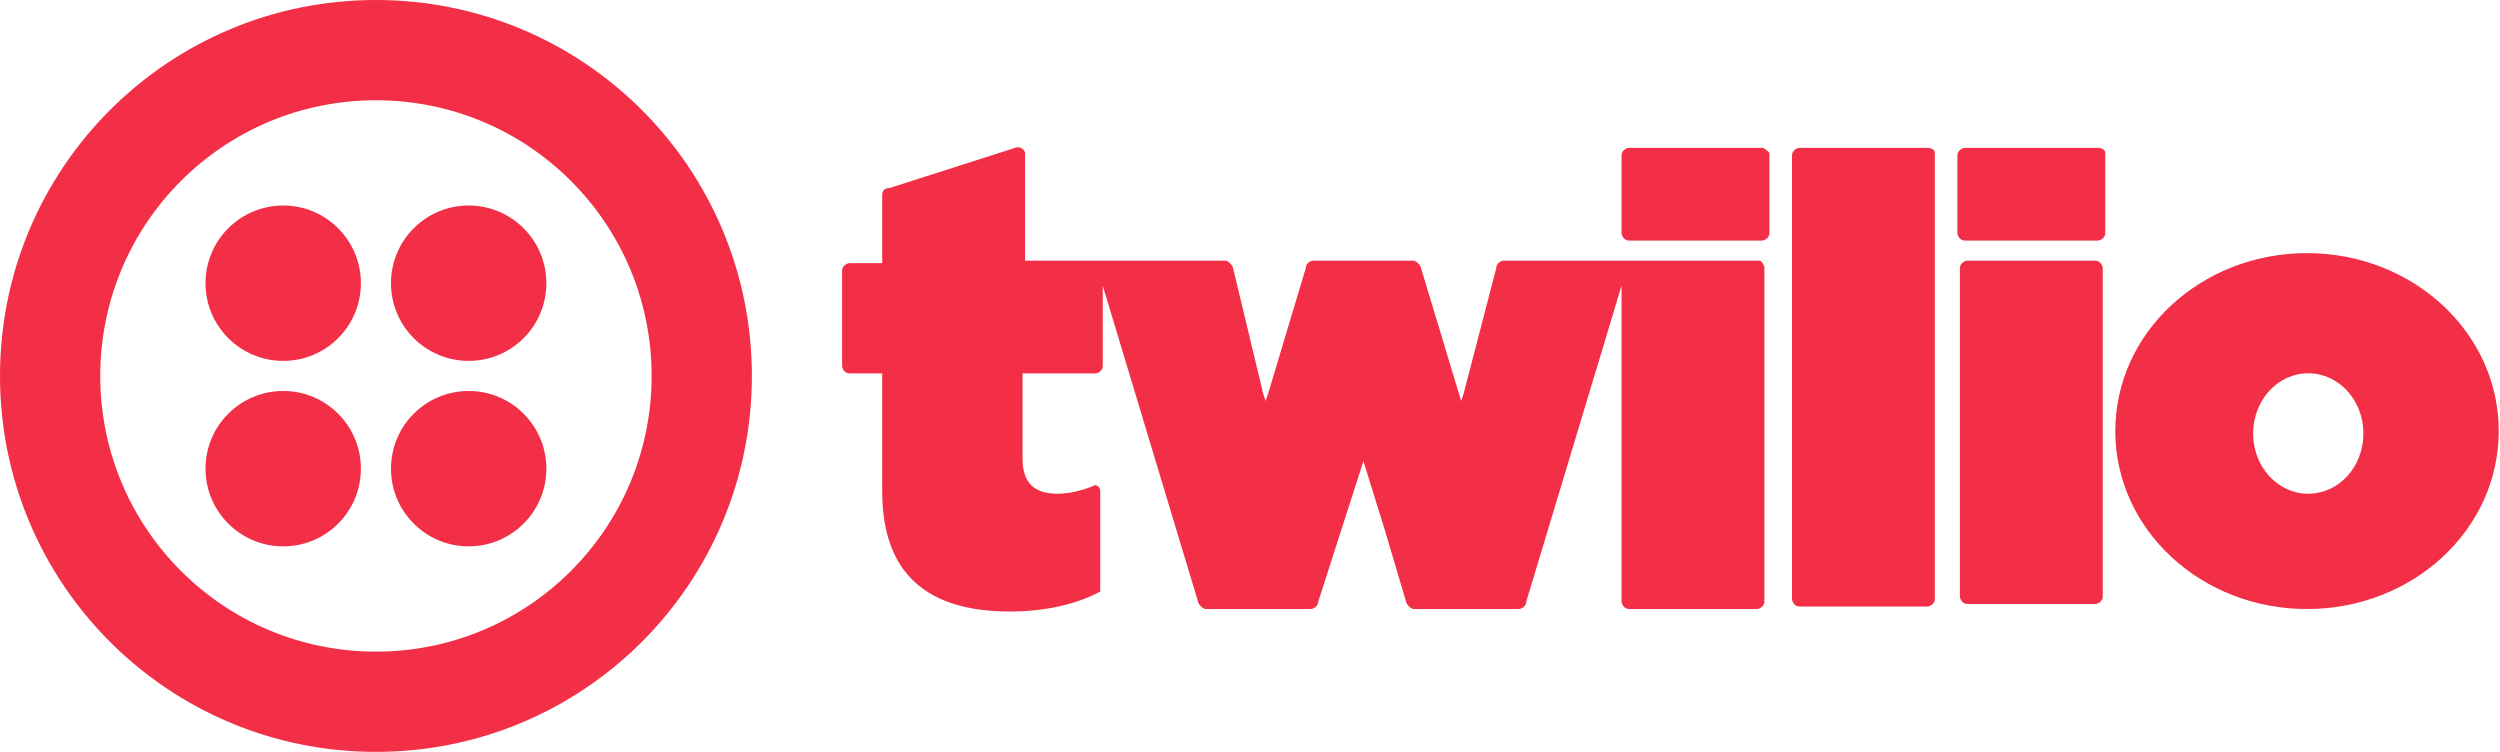
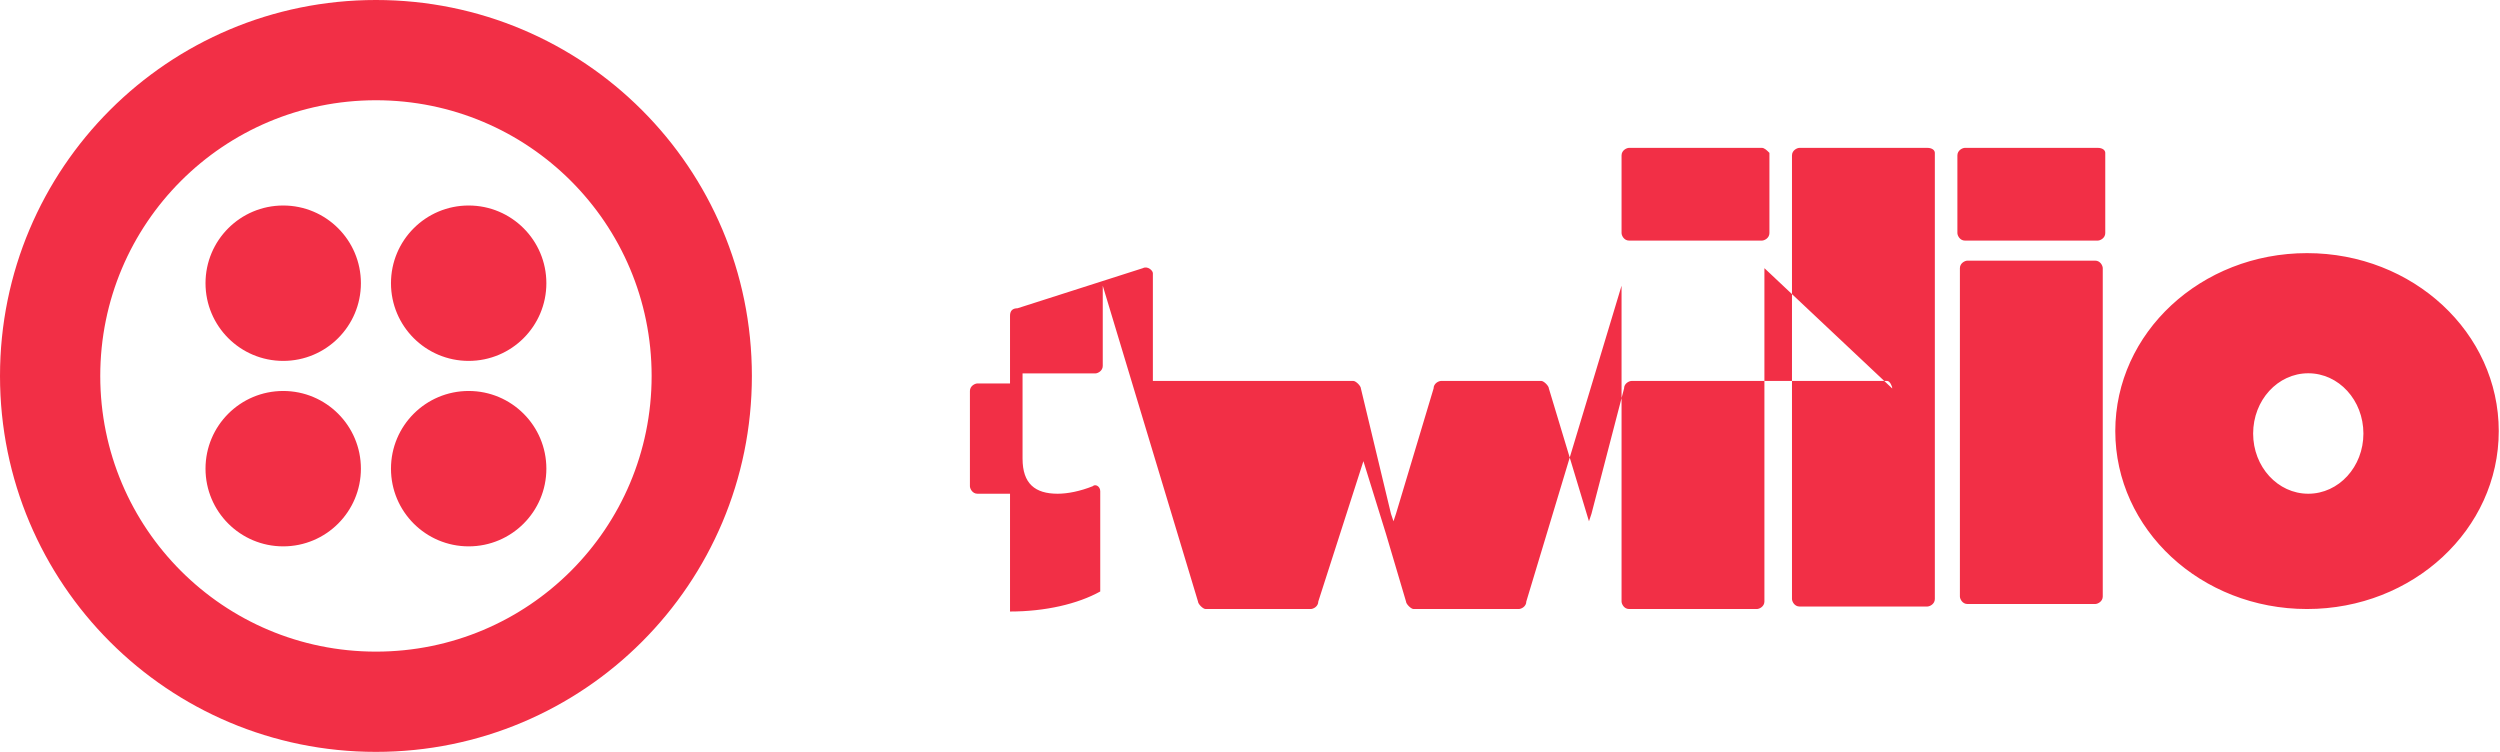
<svg xmlns="http://www.w3.org/2000/svg" version="1.2" viewBox="0 0 1596 480" width="1596" height="480">
  <title>Twilio-logo-red-svg</title>
  <style>
		.s0 { fill: #f22f46 } 
	</style>
-   <path id="Layer" fill-rule="evenodd" class="s0" d="m240 480c-132.7 0-240-107.3-240-240c0-132.7 107.3-240 240-240c132.7 0 240 107.3 240 240c0 132.7-107.3 240-240 240zm176-240c0-97.3-78.7-176-176-176c-97.3 0-176 78.7-176 176c0 97.3 78.7 176 176 176c97.3 0 176-78.7 176-176zm-235.2-9.6c-27.4 0-49.6-22.2-49.6-49.6c0-27.4 22.2-49.6 49.6-49.6c27.4 0 49.6 22.2 49.6 49.6c0 27.4-22.2 49.6-49.6 49.6zm0 118.4c-27.4 0-49.6-22.2-49.6-49.6c0-27.4 22.2-49.6 49.6-49.6c27.4 0 49.6 22.2 49.6 49.6c0 27.4-22.2 49.6-49.6 49.6zm118.4 0c-27.4 0-49.6-22.2-49.6-49.6c0-27.4 22.2-49.6 49.6-49.6c27.4 0 49.6 22.2 49.6 49.6c0 27.4-22.2 49.6-49.6 49.6zm0-118.4c-27.4 0-49.6-22.2-49.6-49.6c0-27.4 22.2-49.6 49.6-49.6c27.4 0 49.6 22.2 49.6 49.6c0 27.4-22.2 49.6-49.6 49.6zm825.6-136c1.6 0 3.2 1.6 4.8 3.2v51.2c0 3.2-3.2 4.8-4.8 4.8h-84.8c-3.2 0-4.8-3.2-4.8-4.8v-49.6c0-3.2 3.2-4.8 4.8-4.8zm1.6 76.8v212.8c0 3.2-3.2 4.8-4.8 4.8h-81.6c-3.2 0-4.8-3.2-4.8-4.8v-201.6l-60.8 201.6c0 3.2-3.2 4.8-4.8 4.8h-67.2c-1.6 0-4.8-3.2-4.8-4.8l-12.8-43.2l-14.4-46.4l-28.8 89.6c0 3.2-3.2 4.8-4.8 4.8h-67.2c-1.6 0-4.8-3.2-4.8-4.8l-60.8-201.6v51.2c0 3.2-3.2 4.8-4.8 4.8h-46.4v54.4c0 16 8 22.4 22.4 22.4c6.4 0 14.4-1.6 22.4-4.8c1.6-1.6 4.8 0 4.8 3.2v64c-14.4 8-35.2 12.8-57.6 12.8c-52.8 0-81.6-24-81.6-76.8v-75.2h-20.8c-3.2 0-4.8-3.2-4.8-4.8v-60.8c0-3.2 3.2-4.8 4.8-4.8h20.8v-43.2q0-4.8 4.8-4.8l80-25.6c3.2-1.6 6.4 1.6 6.4 3.2v68.8h128c1.6 0 4.8 3.2 4.8 4.8l19.2 80l1.6 4.8l1.6-4.8l24-80c0-3.2 3.2-4.8 4.8-4.8h64c1.6 0 4.8 3.2 4.8 4.8l25.6 84.8l1.6-4.8l20.8-80c0-3.2 3.2-4.8 4.8-4.8h163.2c1.6 0 3.2 3.2 3.2 4.8zm108.8-73.6v284.8c0 3.2-3.2 4.8-4.8 4.8h-81.6c-3.2 0-4.8-3.2-4.8-4.8v-283.2c0-3.2 3.2-4.8 4.8-4.8h81.6c3.2 0 4.8 1.6 4.8 3.2zm108.8 0v51.2c0 3.2-3.2 4.8-4.8 4.8h-84.8c-3.2 0-4.8-3.2-4.8-4.8v-49.6c0-3.2 3.2-4.8 4.8-4.8h84.8c3.2 0 4.8 1.6 4.8 3.2zm-1.6 73.6v209.6c0 3.2-3.2 4.8-4.8 4.8h-81.6c-3.2 0-4.8-3.2-4.8-4.8v-209.6c0-3.2 3.2-4.8 4.8-4.8h81.6c3.2 0 4.8 3.2 4.8 4.8zm130.4 217.6c-67.7 0-122.4-50.8-122.4-113.6c0-62.8 54.7-113.6 122.4-113.6c67.7 0 122.4 50.8 122.4 113.6c0 62.8-54.7 113.6-122.4 113.6zm36-112c0-21.3-15.7-38.5-35.2-38.5c-19.5 0-35.2 17.2-35.2 38.5c0 21.2 15.7 38.4 35.2 38.4c19.5 0 35.2-17.2 35.2-38.4z" />
+   <path id="Layer" fill-rule="evenodd" class="s0" d="m240 480c-132.7 0-240-107.3-240-240c0-132.7 107.3-240 240-240c132.7 0 240 107.3 240 240c0 132.7-107.3 240-240 240zm176-240c0-97.3-78.7-176-176-176c-97.3 0-176 78.7-176 176c0 97.3 78.7 176 176 176c97.3 0 176-78.7 176-176zm-235.2-9.6c-27.4 0-49.6-22.2-49.6-49.6c0-27.4 22.2-49.6 49.6-49.6c27.4 0 49.6 22.2 49.6 49.6c0 27.4-22.2 49.6-49.6 49.6zm0 118.4c-27.4 0-49.6-22.2-49.6-49.6c0-27.4 22.2-49.6 49.6-49.6c27.4 0 49.6 22.2 49.6 49.6c0 27.4-22.2 49.6-49.6 49.6zm118.4 0c-27.4 0-49.6-22.2-49.6-49.6c0-27.4 22.2-49.6 49.6-49.6c27.4 0 49.6 22.2 49.6 49.6c0 27.4-22.2 49.6-49.6 49.6zm0-118.4c-27.4 0-49.6-22.2-49.6-49.6c0-27.4 22.2-49.6 49.6-49.6c27.4 0 49.6 22.2 49.6 49.6c0 27.4-22.2 49.6-49.6 49.6zm825.6-136c1.6 0 3.2 1.6 4.8 3.2v51.2c0 3.2-3.2 4.8-4.8 4.8h-84.8c-3.2 0-4.8-3.2-4.8-4.8v-49.6c0-3.2 3.2-4.8 4.8-4.8zm1.6 76.8v212.8c0 3.2-3.2 4.8-4.8 4.8h-81.6c-3.2 0-4.8-3.2-4.8-4.8v-201.6l-60.8 201.6c0 3.2-3.2 4.8-4.8 4.8h-67.2c-1.6 0-4.8-3.2-4.8-4.8l-12.8-43.2l-14.4-46.4l-28.8 89.6c0 3.2-3.2 4.8-4.8 4.8h-67.2c-1.6 0-4.8-3.2-4.8-4.8l-60.8-201.6v51.2c0 3.2-3.2 4.8-4.8 4.8h-46.4v54.4c0 16 8 22.4 22.4 22.4c6.4 0 14.4-1.6 22.4-4.8c1.6-1.6 4.8 0 4.8 3.2v64c-14.4 8-35.2 12.8-57.6 12.8v-75.2h-20.8c-3.2 0-4.8-3.2-4.8-4.8v-60.8c0-3.2 3.2-4.8 4.8-4.8h20.8v-43.2q0-4.8 4.8-4.8l80-25.6c3.2-1.6 6.4 1.6 6.4 3.2v68.8h128c1.6 0 4.8 3.2 4.8 4.8l19.2 80l1.6 4.8l1.6-4.8l24-80c0-3.2 3.2-4.8 4.8-4.8h64c1.6 0 4.8 3.2 4.8 4.8l25.6 84.8l1.6-4.8l20.8-80c0-3.2 3.2-4.8 4.8-4.8h163.2c1.6 0 3.2 3.2 3.2 4.8zm108.8-73.6v284.8c0 3.2-3.2 4.8-4.8 4.8h-81.6c-3.2 0-4.8-3.2-4.8-4.8v-283.2c0-3.2 3.2-4.8 4.8-4.8h81.6c3.2 0 4.8 1.6 4.8 3.2zm108.8 0v51.2c0 3.2-3.2 4.8-4.8 4.8h-84.8c-3.2 0-4.8-3.2-4.8-4.8v-49.6c0-3.2 3.2-4.8 4.8-4.8h84.8c3.2 0 4.8 1.6 4.8 3.2zm-1.6 73.6v209.6c0 3.2-3.2 4.8-4.8 4.8h-81.6c-3.2 0-4.8-3.2-4.8-4.8v-209.6c0-3.2 3.2-4.8 4.8-4.8h81.6c3.2 0 4.8 3.2 4.8 4.8zm130.4 217.6c-67.7 0-122.4-50.8-122.4-113.6c0-62.8 54.7-113.6 122.4-113.6c67.7 0 122.4 50.8 122.4 113.6c0 62.8-54.7 113.6-122.4 113.6zm36-112c0-21.3-15.7-38.5-35.2-38.5c-19.5 0-35.2 17.2-35.2 38.5c0 21.2 15.7 38.4 35.2 38.4c19.5 0 35.2-17.2 35.2-38.4z" />
</svg>